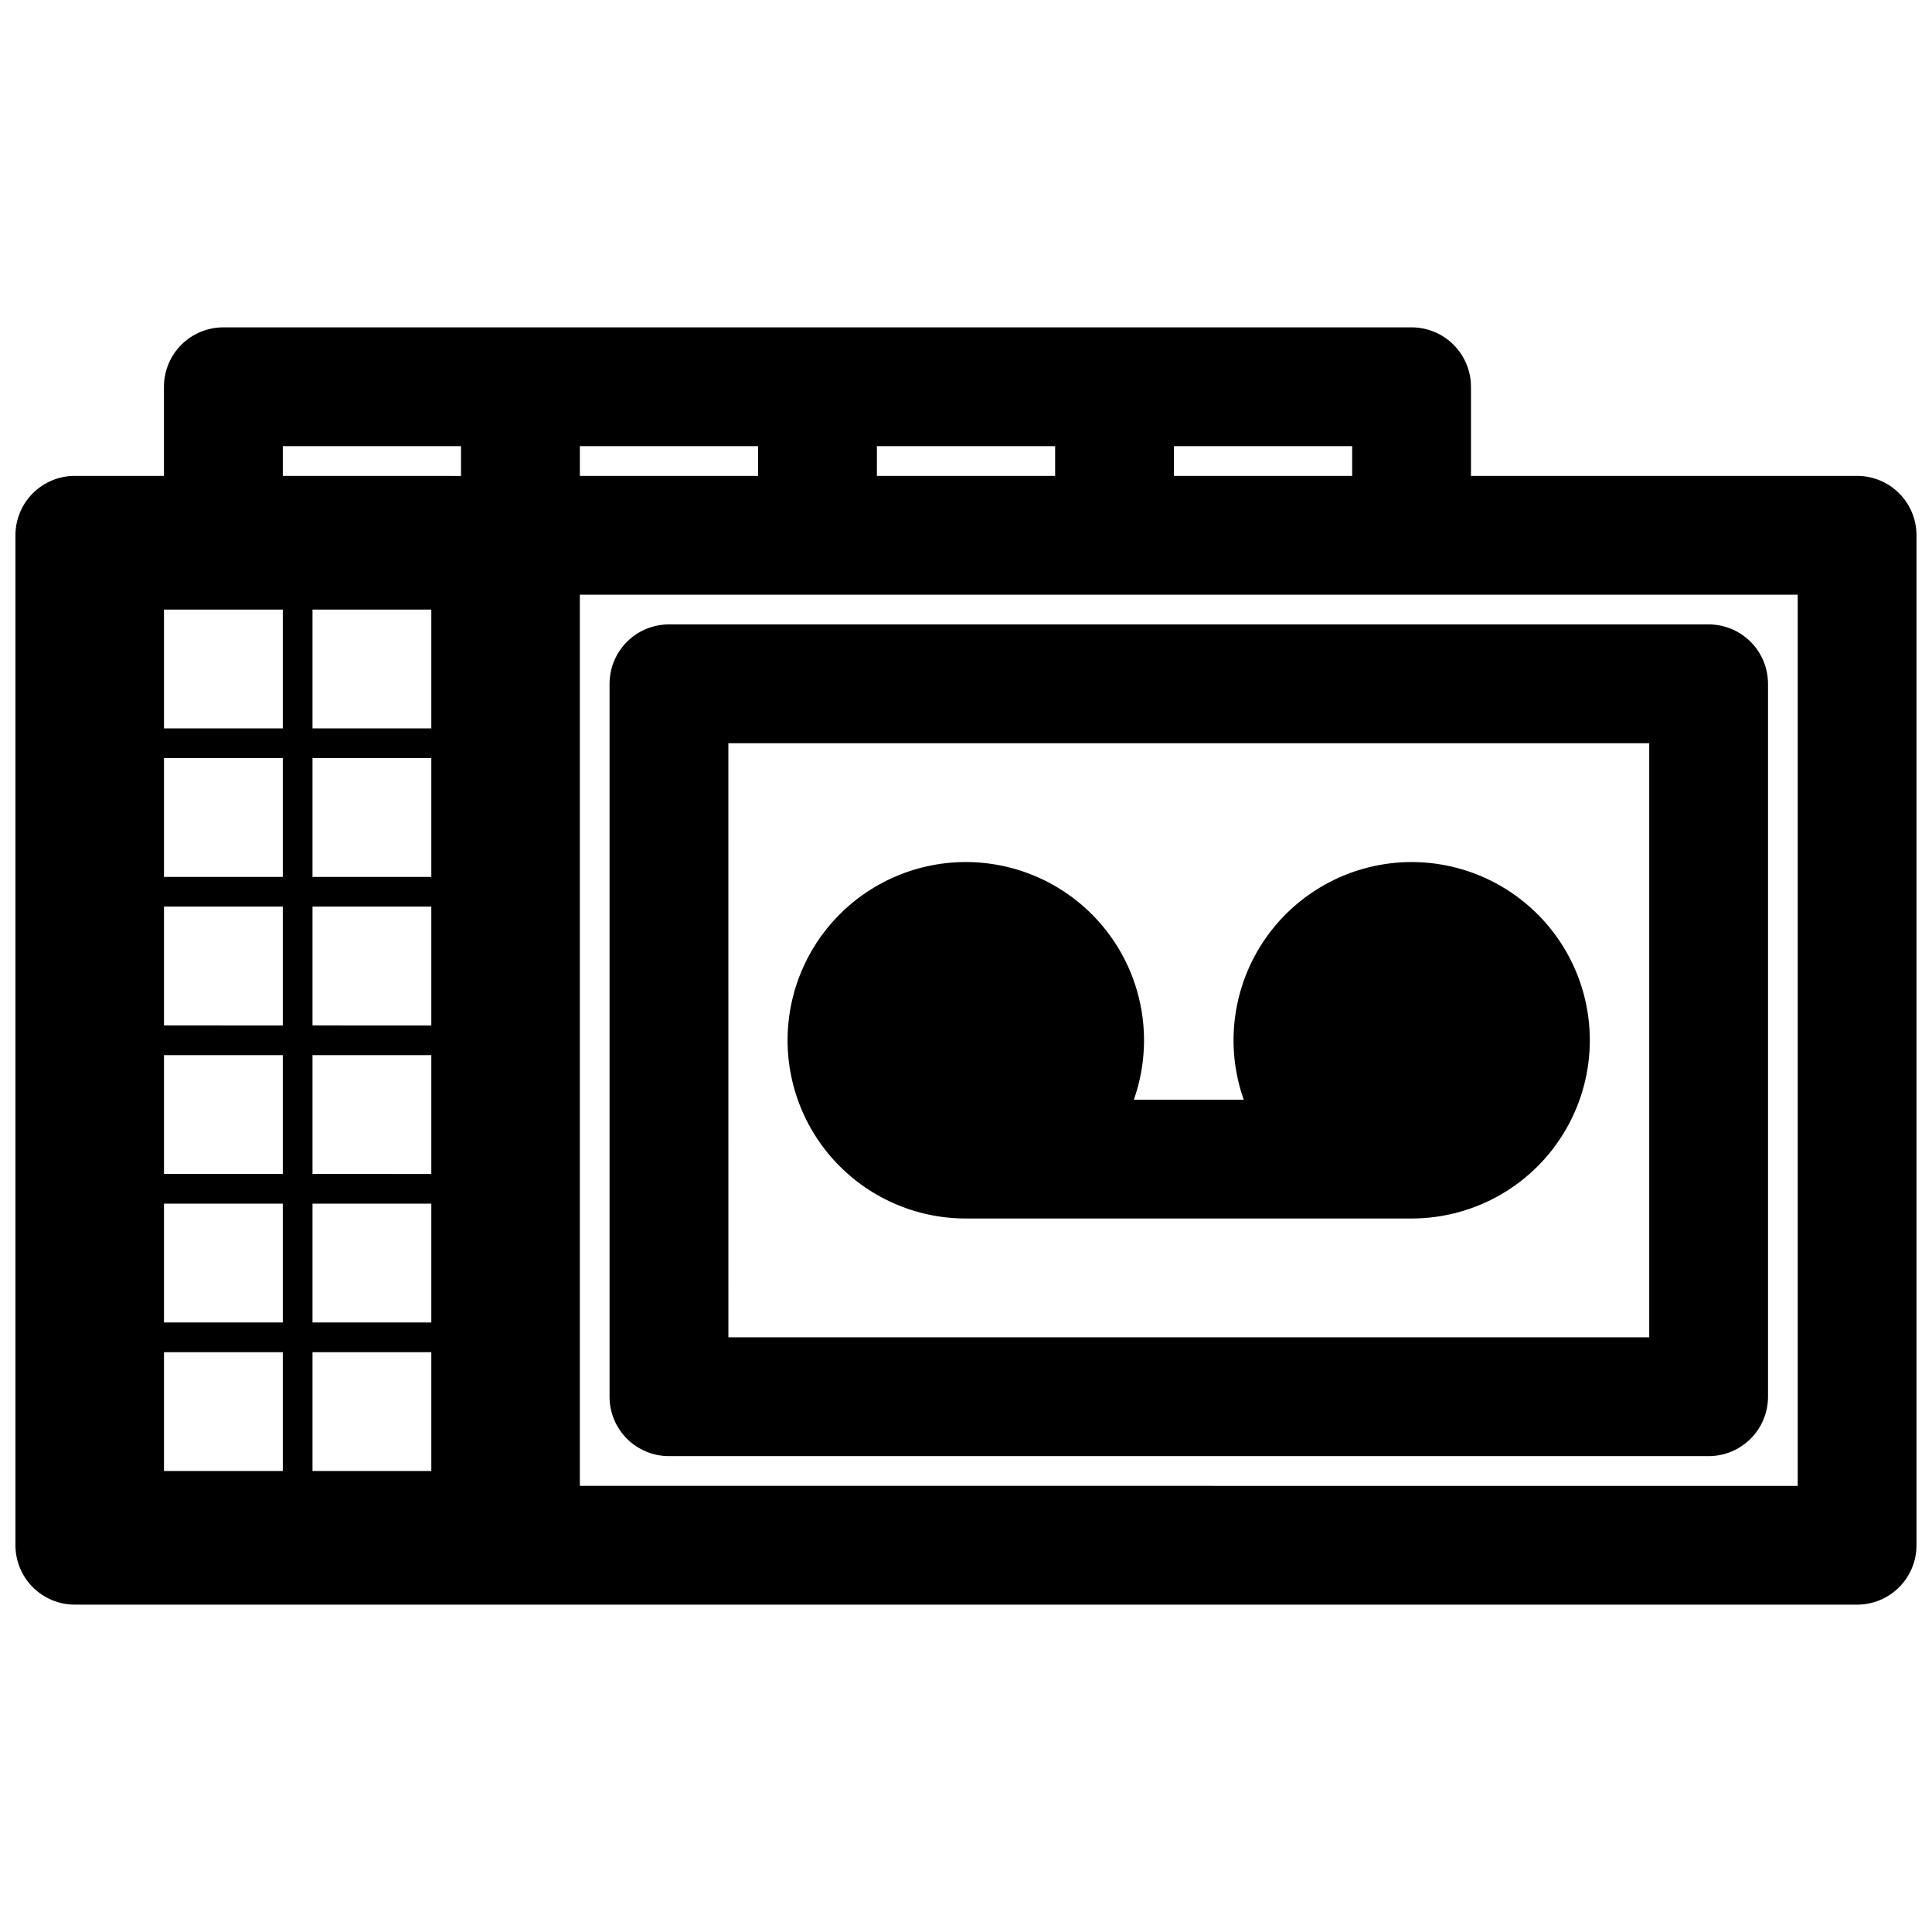
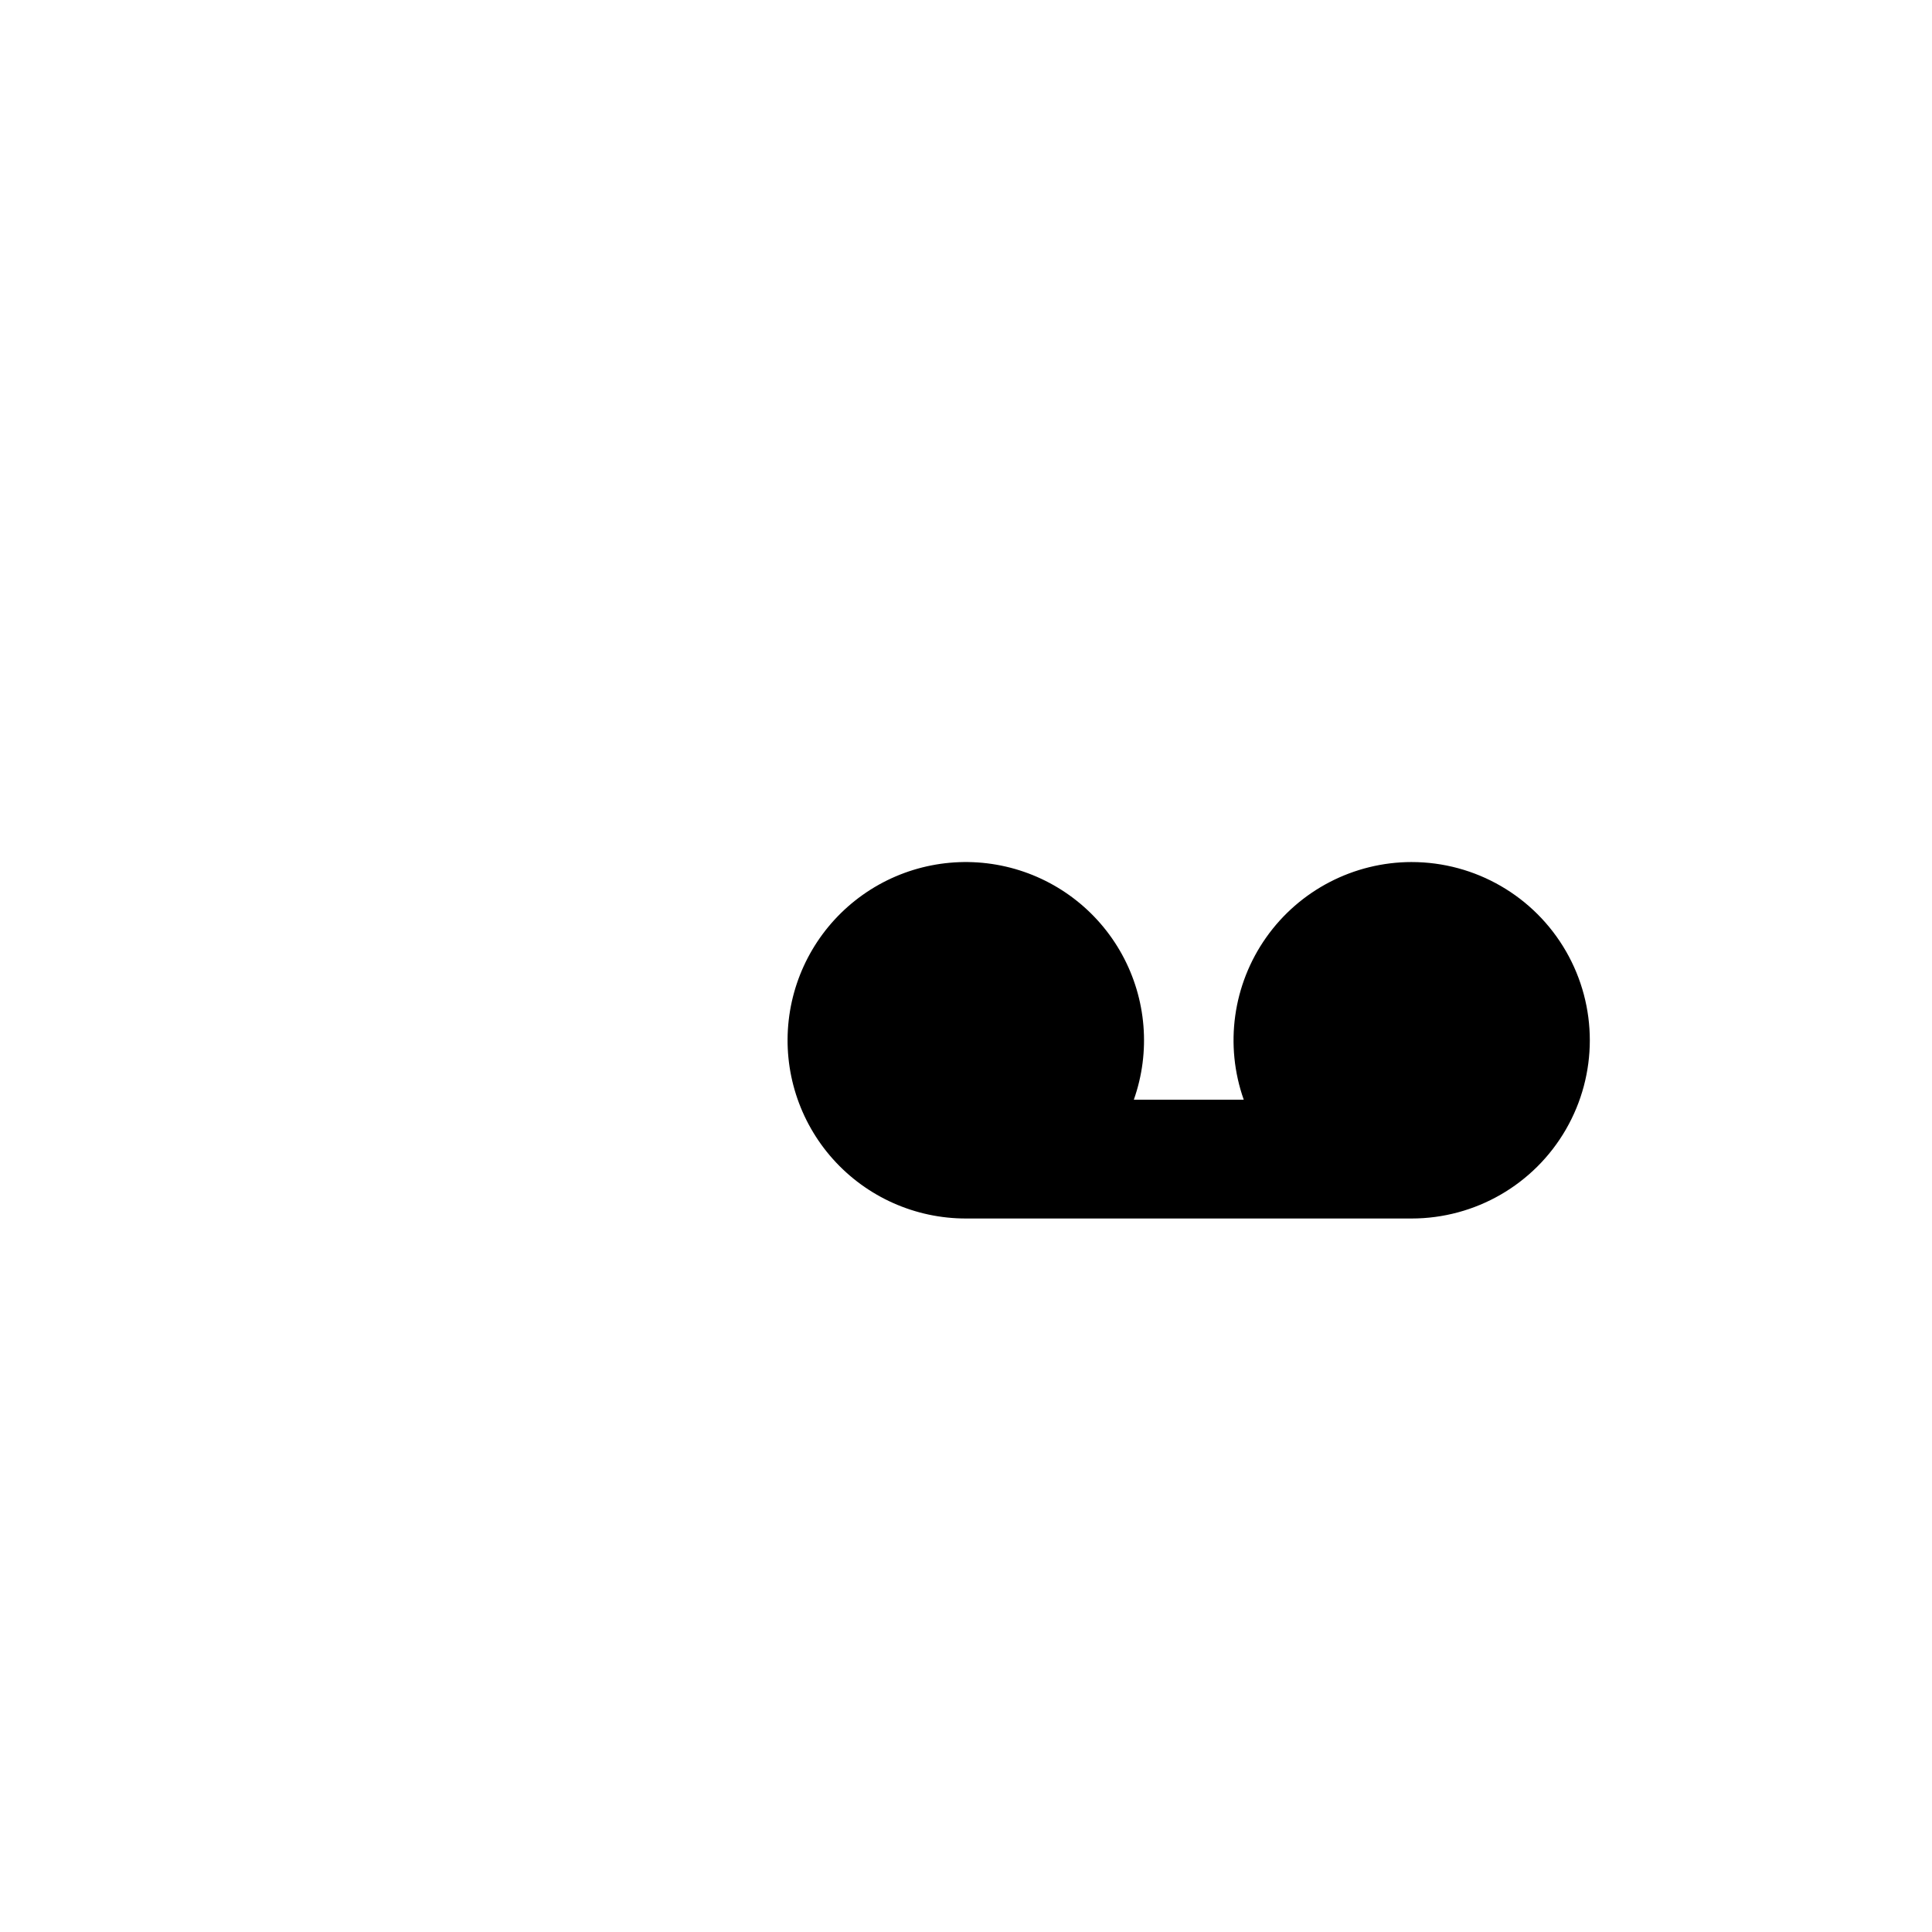
<svg xmlns="http://www.w3.org/2000/svg" width="800px" height="800px" version="1.1" viewBox="144 144 512 512">
  <defs>
    <clipPath id="a">
      <path d="m148.09 230h503.81v340h-503.81z" />
    </clipPath>
  </defs>
  <g clip-path="url(#a)">
-     <path d="m636.16 270.11h-102.34v-23.617c0-4.172-1.66-8.18-4.613-11.133-2.953-2.949-6.957-4.609-11.133-4.609h-314.88c-4.176 0-8.18 1.66-11.133 4.609-2.953 2.953-4.613 6.961-4.613 11.133v23.617h-23.617c-4.172 0-8.18 1.66-11.133 4.613-2.949 2.953-4.609 6.957-4.609 11.133v267.65c0 4.176 1.66 8.18 4.609 11.133 2.953 2.953 6.961 4.609 11.133 4.609h472.32c4.176 0 8.18-1.656 11.133-4.609s4.609-6.957 4.609-11.133v-267.65c0-4.176-1.656-8.18-4.609-11.133s-6.957-4.613-11.133-4.613zm-181.05-7.871h47.23v7.871h-47.234zm-78.719 0h47.23v7.871h-47.234zm-78.719 0h47.23v7.871h-47.234zm-78.727 271.59h-31.488v-31.488h31.488zm0-39.359-31.488-0.004v-31.484h31.488zm0-39.359-31.488-0.004v-31.488h31.488zm0-39.359-31.488-0.004v-31.488h31.488zm0-39.359-31.488-0.004v-31.488h31.488zm0-39.359-31.488-0.004v-31.488h31.488zm39.359 196.8-31.488-0.004v-31.488h31.488zm0-39.359-31.488-0.008v-31.484h31.488zm0-39.359-31.488-0.008v-31.488h31.488zm0-39.359-31.488-0.008v-31.488h31.488zm0-39.359-31.488-0.008v-31.488h31.488zm0-39.359-31.488-0.008v-31.488h31.488zm7.871-66.914-47.23-0.008v-7.871h47.23zm354.24 267.65-322.75-0.008v-236.16h322.75z" />
-   </g>
-   <path d="m321.28 529.89h275.52c4.176 0 8.18-1.66 11.133-4.609 2.949-2.953 4.609-6.957 4.609-11.133v-188.93c0-4.176-1.66-8.18-4.609-11.133-2.953-2.953-6.957-4.613-11.133-4.613h-275.52c-4.176 0-8.18 1.66-11.133 4.613s-4.609 6.957-4.609 11.133v188.93c0 4.176 1.656 8.18 4.609 11.133 2.953 2.949 6.957 4.609 11.133 4.609zm15.742-188.93h244.04v157.44h-244.03z" />
+     </g>
  <path d="m518.08 372.45c-15.324 0.02-29.688 7.469-38.527 19.984-8.84 12.52-11.059 28.547-5.949 42.992h-29.125c4.484-12.688 3.344-26.691-3.137-38.488-6.481-11.793-17.688-20.266-30.805-23.285-13.117-3.016-26.898-0.297-37.883 7.481s-18.129 19.871-19.641 33.246 2.754 26.758 11.727 36.793c8.973 10.031 21.801 15.758 35.262 15.742h118.08c16.875 0 32.469-9 40.906-23.617 8.438-14.613 8.438-32.617 0-47.23s-24.031-23.617-40.906-23.617z" />
</svg>